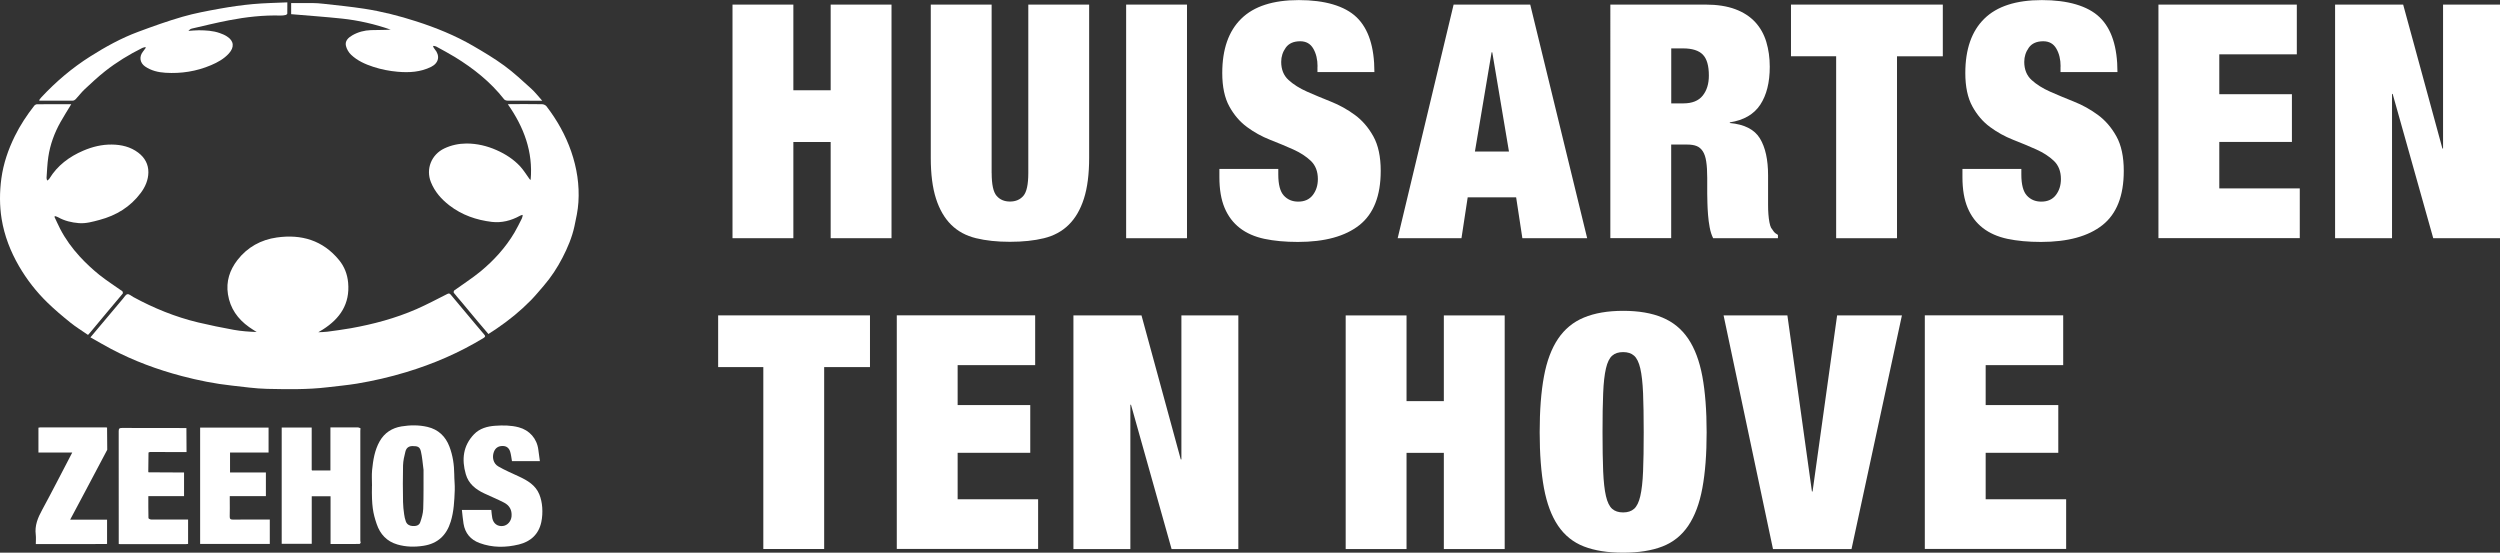
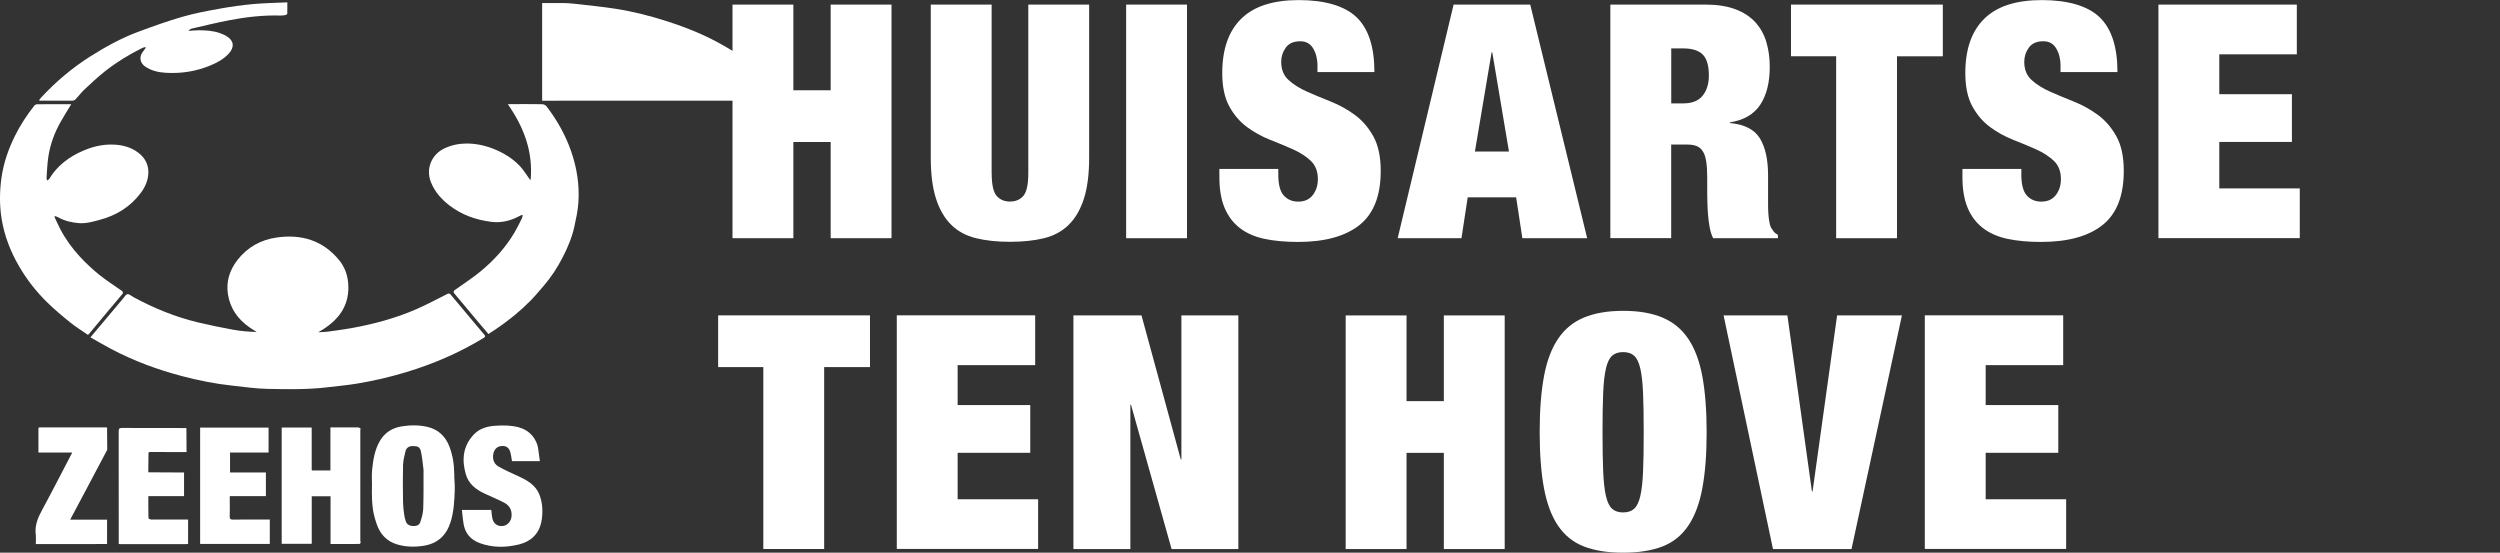
<svg xmlns="http://www.w3.org/2000/svg" id="Laag_1" data-name="Laag 1" version="1.1" viewBox="0 0 550.13 121.61">
  <rect x="0" y="0" width="550.13" height="121.61" fill="#333333" stroke="none" />
  <defs>
    <style>
      .cls-1 {
        fill: #fff;
        stroke-width: 0px;
      }
    </style>
  </defs>
  <g>
    <g>
      <path class="cls-1" d="M19.91,74.22c2.44-2.9,4.79-5.7,7.14-8.49.31-.37.63-.94,1-.99.39-.06.85.39,1.28.62,4.52,2.46,9.26,4.39,14.26,5.59,2.6.62,5.22,1.15,7.85,1.63,1.65.3,3.32.41,5.04.48-.56-.36-1.13-.7-1.67-1.09-2.51-1.78-4.17-4.13-4.65-7.22-.44-2.82.38-5.31,2.09-7.53,2.2-2.84,5.19-4.47,8.66-4.96,5.39-.77,10.15.61,13.72,4.99,1.16,1.42,1.81,3.09,1.98,4.96.42,4.67-1.78,7.89-5.55,10.29-.29.18-.58.35-1.02.61.78-.04,1.4-.04,2-.12,1.72-.23,3.45-.46,5.16-.76,4.97-.89,9.83-2.19,14.46-4.21,2.3-1.01,4.51-2.19,6.75-3.32.33-.17.52-.16.76.12,1.84,2.21,3.7,4.42,5.55,6.63.6.72,1.2,1.45,1.82,2.15.31.35.29.51-.12.77-5.36,3.26-11.06,5.72-17.06,7.53-3.56,1.08-7.18,1.91-10.84,2.52-2.14.35-4.3.54-6.45.8-4.42.53-8.86.44-13.29.35-2.58-.06-5.16-.44-7.74-.72-3.72-.4-7.39-1.14-11-2.09-5.4-1.42-10.62-3.35-15.56-5.96-1.52-.8-3-1.68-4.57-2.56Z" />
      <path class="cls-1" d="M114.88,47.3c-.17.06-.34.11-.5.2-1.92,1.06-4.01,1.58-6.15,1.33-3.39-.41-6.58-1.5-9.34-3.63-1.78-1.38-3.22-3-4.07-5.13-1.15-2.89.1-6.05,2.96-7.41,1.55-.73,3.19-1.07,4.87-1.08,2.3,0,4.51.52,6.61,1.45,1.97.87,3.76,2.02,5.22,3.6.77.84,1.36,1.84,2.04,2.76.06.08.12.15.25.19.55-6.18-1.48-11.6-5.02-16.64.29-.01.47-.03.66-.03,2.29,0,4.58-.02,6.87.02.33,0,.77.2.97.45,2.33,3.04,4.19,6.33,5.45,9.97,1.25,3.63,1.83,7.35,1.58,11.17-.11,1.77-.5,3.53-.87,5.26-.53,2.45-1.5,4.74-2.65,6.96-1.14,2.2-2.49,4.26-4.11,6.14-.94,1.09-1.86,2.21-2.87,3.24-2.27,2.31-4.78,4.35-7.46,6.17-.6.4-1.2.79-1.84,1.21-.79-.93-1.57-1.83-2.33-2.74-1.24-1.48-2.47-2.97-3.72-4.46-.52-.62-1.06-1.22-1.56-1.86-.08-.1-.02-.44.08-.52,1.91-1.39,3.91-2.65,5.73-4.14,2.97-2.45,5.57-5.28,7.54-8.62.58-.99,1.08-2.02,1.6-3.05.11-.22.14-.47.21-.71-.05-.05-.09-.09-.14-.14Z" />
      <path class="cls-1" d="M15.68,22.93c-.82,1.36-1.64,2.63-2.37,3.94-1.34,2.39-2.28,4.95-2.68,7.67-.23,1.53-.28,3.09-.39,4.63-.01.19.1.38.15.57.16-.14.37-.25.47-.42,1.78-2.91,4.36-4.83,7.45-6.16,2.02-.87,4.13-1.38,6.31-1.35,2.08.03,4.09.48,5.81,1.79,1.44,1.09,2.24,2.56,2.22,4.33-.02,1.67-.67,3.18-1.68,4.53-2.3,3.08-5.39,4.95-9.06,5.93-1.5.4-3.01.84-4.57.71-1.58-.13-3.14-.49-4.55-1.29-.2-.12-.44-.17-.67-.25-.05.05-.1.1-.15.14.42.89.82,1.79,1.27,2.67,1.15,2.22,2.62,4.24,4.3,6.07,1.32,1.44,2.77,2.79,4.29,4.02,1.62,1.3,3.39,2.41,5.08,3.62.11.08.17.43.1.52-1.16,1.41-2.35,2.8-3.53,4.2-1.23,1.47-2.45,2.94-3.67,4.41-.12.15-.25.28-.44.49-1.33-.92-2.68-1.74-3.89-2.72-1.74-1.4-3.45-2.84-5.05-4.4-2.45-2.38-4.54-5.07-6.26-8.03-1.87-3.23-3.21-6.68-3.81-10.36-.48-2.95-.46-5.94-.06-8.92.45-3.28,1.5-6.35,2.96-9.31,1.18-2.4,2.64-4.61,4.28-6.7.13-.17.42-.32.63-.32,2.48-.02,4.96-.01,7.5-.01Z" />
-       <path class="cls-1" d="M119.3,22.16c-.92,0-1.66,0-2.4,0-1.73,0-3.47.01-5.2-.01-.26,0-.63-.11-.77-.3-2.99-3.82-6.73-6.78-10.83-9.3-1.34-.82-2.73-1.55-4.11-2.31-.17-.09-.38-.1-.58-.15-.04.05-.08.09-.12.14.12.2.22.42.37.59,1.23,1.44.91,3.05-.8,3.9-2.33,1.15-4.8,1.29-7.35,1.07-1.84-.16-3.62-.51-5.36-1.08-1.79-.58-3.51-1.35-4.89-2.66-.53-.5-.96-1.24-1.13-1.94-.27-1.11.52-1.83,1.4-2.34,1.25-.72,2.64-1.09,4.08-1.14,1.44-.05,2.89-.01,4.36-.11-3.48-1.21-7.06-2.04-10.73-2.43-3.7-.39-7.41-.65-11.17-.97V.67c1.56,0,3.09-.02,4.62,0,.83.01,1.66.06,2.48.16,3,.34,6,.63,8.98,1.09,3.89.6,7.7,1.57,11.45,2.78,4.32,1.39,8.53,3.09,12.46,5.37,2.37,1.38,4.73,2.78,6.94,4.4,2.09,1.53,3.99,3.32,5.91,5.05.83.75,1.52,1.66,2.4,2.63Z" />
+       <path class="cls-1" d="M119.3,22.16V.67c1.56,0,3.09-.02,4.62,0,.83.01,1.66.06,2.48.16,3,.34,6,.63,8.98,1.09,3.89.6,7.7,1.57,11.45,2.78,4.32,1.39,8.53,3.09,12.46,5.37,2.37,1.38,4.73,2.78,6.94,4.4,2.09,1.53,3.99,3.32,5.91,5.05.83.75,1.52,1.66,2.4,2.63Z" />
      <path class="cls-1" d="M8.58,22.08c.18-.24.34-.48.54-.69,3.21-3.44,6.77-6.46,10.76-8.98,3.35-2.12,6.81-4.03,10.53-5.41,3.23-1.2,6.48-2.37,9.78-3.32,2.71-.78,5.5-1.29,8.27-1.79,2.38-.43,4.78-.77,7.19-.99,2.48-.23,4.98-.26,7.58-.38,0,.9.01,1.68-.01,2.46,0,.11-.2.28-.32.31-.37.08-.76.15-1.13.13-3.83-.11-7.61.32-11.36,1.04-2.75.53-5.47,1.2-8.2,1.83-.27.06-.52.24-.76.51.77-.05,1.53-.14,2.3-.14,1.55.01,3.11.09,4.59.61.56.19,1.12.43,1.61.75,1.55.98,1.66,2.38.41,3.75-1.08,1.19-2.46,1.95-3.92,2.57-3.22,1.37-6.58,1.89-10.05,1.67-1.59-.1-3.11-.46-4.46-1.38-1.14-.79-1.35-2.13-.51-3.22.23-.29.44-.6.66-.9-.03-.05-.06-.1-.1-.15-.22.06-.46.09-.67.19-2.9,1.44-5.66,3.13-8.2,5.13-1.57,1.24-3.03,2.61-4.49,3.97-.71.67-1.3,1.47-1.97,2.18-.16.17-.43.32-.65.32-2.42.02-4.84.01-7.25,0-.03,0-.07-.03-.17-.08Z" />
    </g>
    <g>
      <path class="cls-1" d="M68.65,103.53h4.06v-9.48h1.6c1.48,0,2.95,0,4.43,0,.2,0,.4.13.59.19-.01.19-.04.38-.04.57,0,8.03,0,16.05,0,24.08,0,.19.05.37.08.56-.09.09-.18.25-.28.25-2.09.01-4.18.01-6.35.01v-10.5h-4.14v10.45h-6.61v-25.58h6.6c0,3.12,0,6.21,0,9.31.02.04.04.08.06.12Z" />
      <path class="cls-1" d="M81.86,106.91c0-1.15-.09-2.32.02-3.46.22-2.2.56-4.39,1.67-6.35,1.06-1.87,2.73-2.93,4.8-3.27,1.9-.31,3.83-.33,5.72.11,2.38.56,3.97,2.08,4.83,4.34.74,1.95,1.04,3.98,1.06,6.07,0,1.17.15,2.34.11,3.51-.09,2.33-.19,4.67-.89,6.93-.92,3-2.86,4.83-5.99,5.31-1.93.3-3.87.27-5.76-.29-2.31-.67-3.78-2.26-4.54-4.5-.82-2.42-1.12-3.97-1.04-8.41ZM93.19,103.32c0-.06-.01-.11-.02-.17-.17-1.28-.26-2.57-.55-3.82-.23-.98-.69-1.18-1.83-1.17-.81,0-1.36.35-1.58,1.21-.25.99-.49,2.02-.52,3.04-.07,2.69-.04,5.39,0,8.08.01.89.12,1.78.24,2.66.07.54.19,1.1.38,1.61.24.63.78.95,1.44.99.72.05,1.47-.08,1.72-.82.33-.95.62-1.96.66-2.95.1-2.88.06-5.77.07-8.65Z" />
      <path class="cls-1" d="M118.8,101.47h-6.14c-.13-.7-.19-1.38-.38-2.03-.27-.9-.85-1.3-1.68-1.3-.95,0-1.59.43-1.92,1.3-.44,1.17-.14,2.56.96,3.19,1.46.85,3.03,1.51,4.57,2.23,1.87.87,3.63,1.9,4.46,3.91.37.9.58,1.92.65,2.9.07,1.07.02,2.18-.21,3.23-.57,2.67-2.35,4.28-4.92,4.91-2.9.71-5.83.74-8.68-.32-1.97-.73-3.17-2.17-3.51-4.25-.16-.98-.24-1.97-.36-3.03h6.47c.07.6.1,1.21.22,1.81.25,1.21,1.14,1.85,2.31,1.73,1.03-.11,1.84-1.04,1.93-2.15.11-1.38-.47-2.39-1.65-3-1.43-.74-2.93-1.35-4.39-2.04-1.88-.88-3.43-2.12-4.03-4.21-.93-3.23-.62-6.26,1.81-8.79,1.24-1.29,2.92-1.75,4.64-1.87,1.74-.12,3.49-.12,5.21.34,2.35.63,4,2.48,4.3,4.93.1.81.22,1.63.34,2.5Z" />
      <path class="cls-1" d="M58.48,109.17h-7.92c0,.33,0,.6,0,.87,0,1.2.03,2.4-.01,3.59-.02.58.19.71.74.71,2.44-.03,4.88-.01,7.32-.01h.76v5.36h-15.33v-25.59h15.06v5.48h-8.48v4.39c2.65,0,5.27,0,7.89,0,0,1.74,0,3.48,0,5.21Z" />
      <path class="cls-1" d="M40.51,109.18h-7.87c0,1.67-.01,3.25.03,4.83,0,.11.39.31.6.31,2.48.02,4.96.01,7.44.01.21,0,.42,0,.68,0v5.36c-.15.02-.3.04-.44.04-4.83,0-9.67,0-14.5,0-.11,0-.21-.01-.32-.02,0-8.28,0-16.55-.01-24.83,0-.57.16-.71.72-.71,4.73.02,9.45.01,14.18.02.01,1.76.02,3.52.03,5.28,0,0,0,.01,0,.01-2.67,0-5.34-.02-8.02-.02-.12,0-.23.08-.35.12-.02,1.41-.03,2.82-.05,4.22.02.04.04.08.06.13,2.6.01,5.21.03,7.81.04,0,1.74,0,3.48,0,5.22Z" />
      <path class="cls-1" d="M23.6,98.97c-1.63,3.07-3.25,6.15-4.88,9.22-1.06,2-2.12,3.99-3.28,6.16,2.77,0,5.45,0,8.12,0,0,1.78,0,3.56,0,5.35-1.6,0-3.21.03-4.81.03-3.36,0-6.71,0-10.07,0h-.8c0-.71.07-1.39-.01-2.06-.26-2.01.45-3.72,1.39-5.44,2.26-4.16,4.4-8.37,6.64-12.65h-7.44v-5.47c.13-.02.27-.06.41-.06,4.79,0,9.58,0,14.37,0,.11,0,.21.02.32.03.01,1.63.03,3.26.04,4.89Z" />
    </g>
  </g>
  <g>
    <path class="cls-1" d="M174.58,1.01v18.86h8.21V1.01h13.39v51.41h-13.39v-21.17h-8.21v21.17h-13.39V1.01h13.39Z" />
    <path class="cls-1" d="M218.22,38.09c0,2.5.36,4.17,1.08,5,.72.84,1.7,1.26,2.95,1.26s2.23-.42,2.95-1.26c.72-.84,1.08-2.51,1.08-5V1.01h13.39v33.7c0,3.6-.38,6.6-1.15,9-.77,2.4-1.88,4.32-3.35,5.76-1.46,1.44-3.28,2.42-5.44,2.95s-4.66.79-7.49.79-5.27-.26-7.45-.79c-2.19-.53-4.01-1.51-5.47-2.95-1.46-1.44-2.58-3.36-3.35-5.76-.77-2.4-1.15-5.4-1.15-9V1.01h13.39v37.08Z" />
    <path class="cls-1" d="M261.2,1.01v51.41h-13.39V1.01h13.39Z" />
    <path class="cls-1" d="M289.93,14.62c0-1.54-.31-2.84-.94-3.92-.62-1.08-1.58-1.62-2.88-1.62-1.44,0-2.5.47-3.17,1.4-.67.94-1.01,1.98-1.01,3.13,0,1.68.54,3.01,1.62,4,1.08.98,2.44,1.84,4.07,2.56,1.63.72,3.38,1.45,5.26,2.2,1.87.74,3.62,1.72,5.26,2.92,1.63,1.2,2.99,2.77,4.07,4.72,1.08,1.94,1.62,4.48,1.62,7.6,0,5.47-1.56,9.44-4.68,11.92-3.12,2.47-7.63,3.71-13.54,3.71-2.78,0-5.25-.23-7.38-.68-2.14-.46-3.94-1.25-5.4-2.38-1.46-1.13-2.58-2.6-3.35-4.43-.77-1.82-1.15-4.08-1.15-6.77v-1.8h12.96v1.22c0,2.21.41,3.76,1.22,4.64.82.89,1.87,1.33,3.17,1.33,1.39,0,2.46-.48,3.2-1.44.74-.96,1.12-2.14,1.12-3.53,0-1.68-.52-3.01-1.55-4-1.03-.98-2.33-1.82-3.89-2.52-1.56-.7-3.25-1.4-5.08-2.12-1.83-.72-3.52-1.66-5.08-2.81-1.56-1.15-2.86-2.66-3.89-4.54-1.03-1.87-1.55-4.32-1.55-7.34,0-5.23,1.39-9.22,4.18-11.95,2.78-2.74,7.01-4.1,12.67-4.1s10.09,1.26,12.71,3.78c2.62,2.52,3.92,6.54,3.92,12.06h-12.53v-1.22Z" />
    <path class="cls-1" d="M336.73,1.01l12.53,51.41h-14.26l-1.37-9h-10.66l-1.37,9h-14.04l12.31-51.41h16.85ZM328.23,11.52l-3.67,21.82h7.49l-3.67-21.82h-.14Z" />
    <path class="cls-1" d="M375.32,1.01c2.54,0,4.72.34,6.52,1.01,1.8.67,3.26,1.62,4.39,2.84,1.13,1.22,1.94,2.68,2.45,4.36.5,1.68.76,3.5.76,5.47,0,3.46-.7,6.24-2.09,8.35-1.39,2.11-3.62,3.41-6.7,3.89v.14c3.21.29,5.42,1.42,6.62,3.38,1.2,1.97,1.8,4.68,1.8,8.14v6.48c0,.72.02,1.4.07,2.05.05.65.12,1.24.22,1.76.1.53.22.94.36,1.22.19.29.38.56.58.83.19.26.5.52.94.76v.72h-14.26c-.34-.67-.59-1.46-.76-2.38-.17-.91-.29-1.82-.36-2.74-.07-.91-.12-1.79-.14-2.63-.02-.84-.04-1.52-.04-2.05v-3.46c0-1.44-.07-2.64-.22-3.6-.14-.96-.4-1.72-.76-2.27-.36-.55-.82-.94-1.37-1.15-.55-.22-1.24-.32-2.05-.32h-3.53v20.59h-13.39V1.01h20.95ZM370.42,22.75c1.92,0,3.34-.56,4.25-1.69.91-1.13,1.37-2.6,1.37-4.43,0-2.16-.44-3.7-1.33-4.61-.89-.91-2.34-1.37-4.36-1.37h-2.59v12.1h2.66Z" />
    <path class="cls-1" d="M394.11,12.38V1.01h33.41v11.38h-10.08v40.03h-13.39V12.38h-9.94Z" />
    <path class="cls-1" d="M453.44,14.62c0-1.54-.31-2.84-.94-3.92-.62-1.08-1.58-1.62-2.88-1.62-1.44,0-2.5.47-3.17,1.4-.67.94-1.01,1.98-1.01,3.13,0,1.68.54,3.01,1.62,4,1.08.98,2.44,1.84,4.07,2.56,1.63.72,3.38,1.45,5.26,2.2,1.87.74,3.62,1.72,5.26,2.92,1.63,1.2,2.99,2.77,4.07,4.72,1.08,1.94,1.62,4.48,1.62,7.6,0,5.47-1.56,9.44-4.68,11.92-3.12,2.47-7.63,3.71-13.54,3.71-2.78,0-5.25-.23-7.38-.68-2.14-.46-3.94-1.25-5.4-2.38-1.46-1.13-2.58-2.6-3.35-4.43-.77-1.82-1.15-4.08-1.15-6.77v-1.8h12.96v1.22c0,2.21.41,3.76,1.22,4.64.82.89,1.87,1.33,3.17,1.33,1.39,0,2.46-.48,3.2-1.44.74-.96,1.12-2.14,1.12-3.53,0-1.68-.52-3.01-1.55-4-1.03-.98-2.33-1.82-3.89-2.52-1.56-.7-3.25-1.4-5.08-2.12-1.83-.72-3.52-1.66-5.08-2.81-1.56-1.15-2.86-2.66-3.89-4.54-1.03-1.87-1.55-4.32-1.55-7.34,0-5.23,1.39-9.22,4.18-11.95,2.78-2.74,7.01-4.1,12.67-4.1s10.09,1.26,12.71,3.78c2.62,2.52,3.92,6.54,3.92,12.06h-12.53v-1.22Z" />
    <path class="cls-1" d="M505.42,1.01v10.94h-17.06v8.78h15.98v10.51h-15.98v10.22h17.71v10.94h-31.1V1.01h30.46Z" />
-     <path class="cls-1" d="M528.82,1.01l8.64,31.68h.14V1.01h12.53v51.41h-14.69l-8.93-31.75h-.14v31.75h-12.53V1.01h14.98Z" />
    <path class="cls-1" d="M158.03,80.78v-11.38h33.41v11.38h-10.08v40.03h-13.39v-40.03h-9.94Z" />
    <path class="cls-1" d="M227.79,69.41v10.94h-17.06v8.78h15.98v10.51h-15.98v10.22h17.71v10.94h-31.1v-51.41h30.46Z" />
    <path class="cls-1" d="M251.19,69.41l8.64,31.68h.14v-31.68h12.53v51.41h-14.69l-8.93-31.75h-.14v31.75h-12.53v-51.41h14.98Z" />
    <path class="cls-1" d="M309.51,69.41v18.86h8.21v-18.86h13.39v51.41h-13.39v-21.17h-8.21v21.17h-13.39v-51.41h13.39Z" />
    <path class="cls-1" d="M339.75,82.84c.62-3.38,1.66-6.14,3.1-8.28,1.44-2.14,3.33-3.7,5.69-4.68,2.35-.98,5.23-1.48,8.64-1.48s6.29.49,8.64,1.48c2.35.98,4.25,2.54,5.69,4.68,1.44,2.14,2.47,4.9,3.1,8.28.62,3.38.94,7.48.94,12.28s-.31,8.89-.94,12.28c-.62,3.38-1.66,6.15-3.1,8.28-1.44,2.14-3.34,3.66-5.69,4.57-2.35.91-5.23,1.37-8.64,1.37s-6.29-.46-8.64-1.37c-2.35-.91-4.25-2.44-5.69-4.57-1.44-2.13-2.47-4.9-3.1-8.28-.62-3.38-.94-7.48-.94-12.28s.31-8.89.94-12.28ZM352.78,103.72c.1,2.28.3,4.09.61,5.44.31,1.34.77,2.28,1.37,2.81.6.53,1.4.79,2.41.79s1.81-.26,2.41-.79c.6-.53,1.06-1.46,1.37-2.81.31-1.34.52-3.16.61-5.44.1-2.28.14-5.15.14-8.6s-.05-6.32-.14-8.6c-.1-2.28-.3-4.09-.61-5.44-.31-1.34-.77-2.28-1.37-2.81-.6-.53-1.4-.79-2.41-.79s-1.81.26-2.41.79-1.06,1.46-1.37,2.81c-.31,1.34-.52,3.16-.61,5.44-.1,2.28-.14,5.15-.14,8.6s.05,6.32.14,8.6Z" />
    <path class="cls-1" d="M393.32,69.41l5.4,38.74h.14l5.4-38.74h14.26l-11.09,51.41h-17.28l-10.87-51.41h14.04Z" />
    <path class="cls-1" d="M454.01,69.41v10.94h-17.06v8.78h15.98v10.51h-15.98v10.22h17.71v10.94h-31.1v-51.41h30.46Z" />
  </g>
</svg>